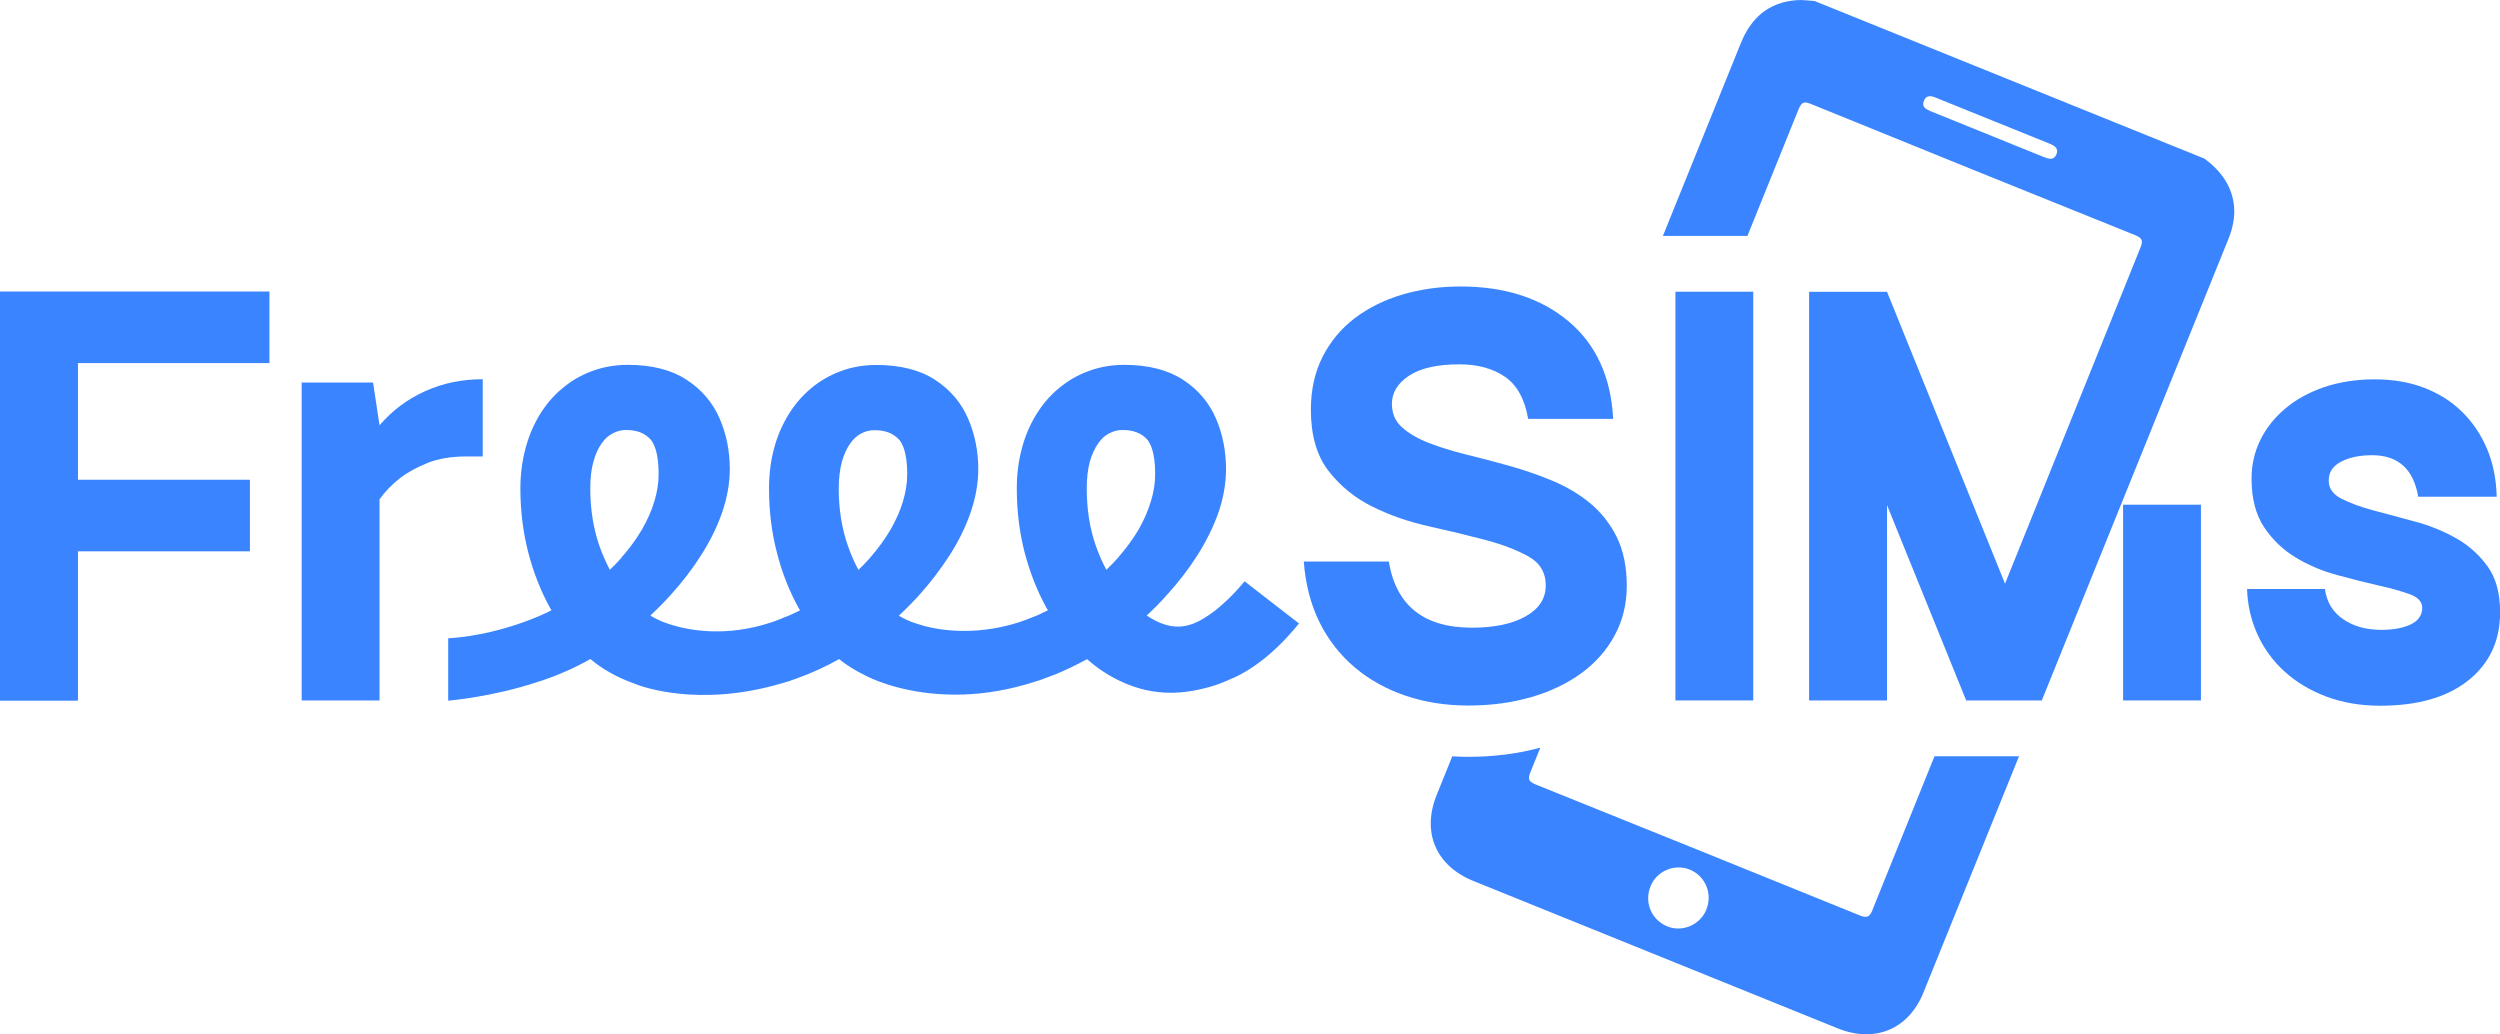
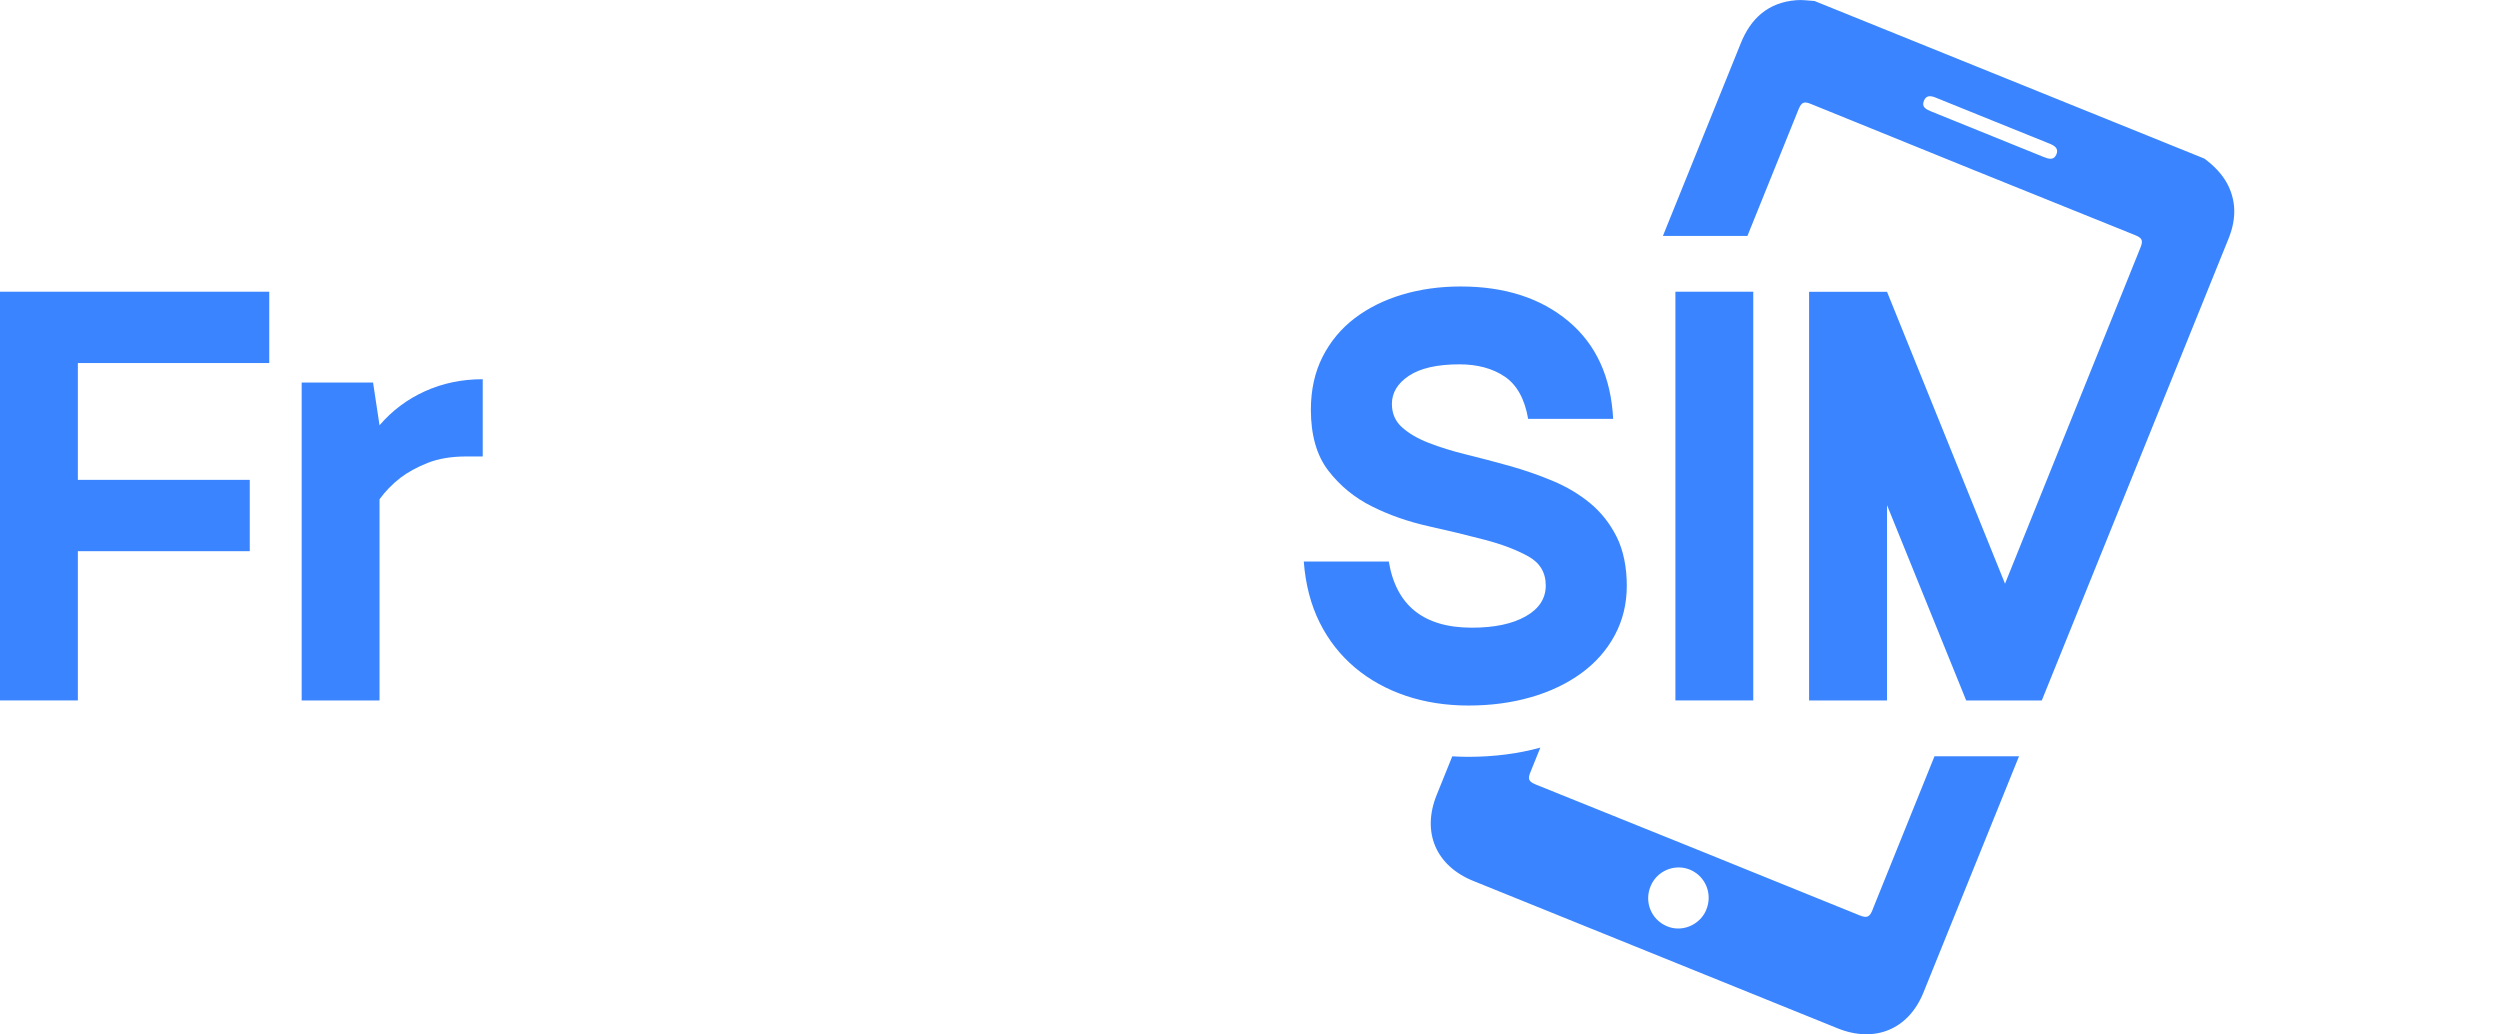
<svg xmlns="http://www.w3.org/2000/svg" id="Layer_2" data-name="Layer 2" viewBox="0 0 401.68 166.16">
  <defs>
    <style>
      .cls-1 {
        fill: #3a85ff;
      }
    </style>
  </defs>
  <g id="Layer_2-2" data-name="Layer 2">
    <g>
      <path class="cls-1" d="M246,112.02c3.09-.9,5.79-2.19,8.08-3.86,2.29-1.67,4.08-3.7,5.37-6.1,1.29-2.4,1.93-5.06,1.93-7.97s-.54-5.66-1.62-7.82c-1.08-2.15-2.5-3.96-4.27-5.42-1.77-1.46-3.79-2.66-6.05-3.6-2.26-.94-4.57-1.74-6.93-2.4-2.36-.66-4.68-1.27-6.93-1.82-2.26-.56-4.27-1.18-6.05-1.88-1.77-.69-3.2-1.53-4.27-2.5-1.08-.97-1.62-2.22-1.62-3.75,0-1.81,.92-3.32,2.76-4.54,1.84-1.21,4.54-1.82,8.08-1.82,2.92,0,5.35,.66,7.3,1.98,1.94,1.32,3.2,3.58,3.75,6.78h13.66c-.35-6.74-2.75-11.97-7.19-15.69-4.45-3.72-10.22-5.58-17.3-5.58-3.34,0-6.46,.43-9.38,1.3-2.92,.87-5.47,2.14-7.66,3.8-2.19,1.67-3.91,3.74-5.16,6.2-1.25,2.47-1.88,5.3-1.88,8.5,0,4.1,.94,7.37,2.81,9.8,1.88,2.43,4.2,4.34,6.99,5.73,2.78,1.39,5.8,2.45,9.07,3.18,3.27,.73,6.29,1.46,9.07,2.19,2.78,.73,5.11,1.62,6.99,2.66,1.88,1.04,2.81,2.61,2.81,4.69s-1.08,3.74-3.23,4.95c-2.16,1.22-5.04,1.82-8.65,1.82-7.71,0-12.16-3.54-13.34-10.63h-13.66c.28,3.68,1.13,6.95,2.55,9.8,1.42,2.85,3.32,5.26,5.68,7.25,2.36,1.98,5.09,3.49,8.18,4.53,3.09,1.04,6.45,1.56,10.06,1.56s6.97-.45,10.06-1.35Z" />
      <rect class="cls-1" x="269.19" y="46.87" width="12.51" height="65.67" />
      <path class="cls-1" d="M300.89,146.14c-.48,1.18-.87,1.43-2.11,.93-20.9-8.47-31.09-12.6-52-21.01-1.17-.48-1.35-.87-.87-2.03,.48-1.18,1.02-2.5,1.58-3.91-3.6,.99-7.5,1.48-11.57,1.48-.87,0-1.73-.03-2.58-.08-1.06,2.64-1.91,4.75-2.5,6.19-2.44,6.02-.12,11.42,5.9,13.84l58.51,23.67c5.96,2.41,11.39,.19,13.79-5.74,3.33-8.23,9.11-22.52,15.36-37.97h-13.58c-4.86,12-8.67,21.43-9.95,24.64Zm-26.75,.07c-1.05,2.47-3.96,3.65-6.38,2.58-2.47-1.08-3.6-3.89-2.56-6.39,1-2.48,3.87-3.68,6.33-2.67,2.51,1.05,3.69,3.93,2.6,6.48Z" />
      <path class="cls-1" d="M354.15,25.47L291.54,.16c-.97-.05-1.97-.22-2.94-.13-4.5,.36-7.31,2.91-8.93,6.98,0,0-5.33,13.18-12.49,30.9h13.58c4.89-12.1,8.23-20.38,8.23-20.38,.51-1.24,.99-1.23,2.06-.79,20.89,8.5,31.06,12.61,52,21.04,1.15,.46,1.33,.87,.85,2.03-.18,.43-19.05,47.29-21.75,53.97l-18.96-46.9h-12.52V112.54h12.52v-31.38l12.72,31.38h12.15l29.99-74.16c.67-1.66,1.06-3.39,.9-5.24-.33-3.35-2.18-5.74-4.78-7.67Zm-23.74-.67c-.43,1.02-1.27,.73-2.06,.42l-18.08-7.32c-.81-.33-1.58-.72-1.14-1.73,.4-.99,1.23-.76,2.02-.43,3.06,1.25,6.13,2.48,9.19,3.72,2.97,1.21,5.95,2.41,8.92,3.6,.82,.33,1.55,.75,1.15,1.75Z" />
-       <path class="cls-1" d="M399.65,90.96c-1.36-1.88-3.06-3.39-5.11-4.53-2.05-1.15-4.26-2.03-6.62-2.66-2.36-.63-4.57-1.21-6.62-1.77-2.05-.56-3.75-1.18-5.11-1.88-1.35-.69-2.03-1.67-2.03-2.92,0-1.32,.66-2.33,1.98-3.02,1.32-.69,2.99-1.04,5-1.04,4.17,0,6.64,2.23,7.4,6.67h12.61c-.07-2.85-.59-5.42-1.56-7.71-.97-2.29-2.31-4.27-4.01-5.94-1.7-1.67-3.74-2.95-6.1-3.86-2.36-.9-5-1.35-7.92-1.35s-5.7,.42-8.13,1.25c-2.43,.83-4.52,1.98-6.25,3.44-1.74,1.46-3.08,3.15-4.01,5.06-.94,1.91-1.41,3.98-1.41,6.2,0,3.2,.68,5.8,2.03,7.82,1.35,2.02,3.04,3.63,5.06,4.85,2.01,1.22,4.22,2.16,6.62,2.81,2.4,.66,4.6,1.22,6.62,1.67,2.02,.45,3.7,.92,5.06,1.41,1.35,.49,2.03,1.22,2.03,2.19,0,1.18-.61,2.07-1.82,2.66-1.22,.59-2.8,.89-4.74,.89-2.43,0-4.48-.57-6.15-1.72-1.67-1.15-2.64-2.76-2.92-4.85h-12.51c.07,2.57,.63,5,1.67,7.3,1.04,2.29,2.5,4.29,4.38,5.99,1.88,1.7,4.12,3.04,6.72,4.01,2.61,.97,5.47,1.46,8.6,1.46,6.05,0,10.77-1.35,14.18-4.07,3.4-2.71,5.11-6.36,5.11-10.95,0-3.06-.68-5.53-2.03-7.4Z" />
-       <rect class="cls-1" x="341.12" y="81.09" width="12.51" height="31.45" />
-       <polygon class="cls-1" points="0 112.54 12.51 112.54 12.51 88.56 40.13 88.56 40.13 77.1 12.51 77.1 12.51 58.33 43.26 58.33 43.26 46.87 0 46.87 0 112.54" />
      <polygon class="cls-1" points="0 112.54 12.51 112.54 12.51 88.56 40.13 88.56 40.13 77.1 12.51 77.1 12.51 58.33 43.26 58.33 43.26 46.87 0 46.87 0 112.54" />
      <path class="cls-1" d="M60.98,68.34l-1.04-6.88h-11.47v51.08h12.51v-32.32c.9-1.25,2.01-2.4,3.34-3.44,1.18-.9,2.64-1.7,4.38-2.4,1.74-.69,3.82-1.04,6.25-1.04h2.61v-12.41c-3.34,0-6.43,.64-9.28,1.93-2.85,1.29-5.28,3.11-7.3,5.47Z" />
-       <path class="cls-1" d="M200,93.37c-.98,1.17-1.85,2.1-2.59,2.82,0,0-.83,.76-1.22,1.11-.13,.13-.83,.7-1.06,.88-.06,.05-.1,.07-.1,.07-1.11,.83-2.15,1.48-3.11,1.87-2.2,.91-4.47,.78-7.26-.96-.15-.08-.28-.16-.42-.26,1.14-1.06,2.25-2.18,3.3-3.37,1.84-2,3.47-4.15,4.88-6.36,1.4-2.21,2.54-4.52,3.35-6.82,.81-2.36,1.22-4.72,1.22-7,0-2.86-.54-5.57-1.59-8.05-1.11-2.59-2.9-4.72-5.35-6.3-2.44-1.58-5.61-2.38-9.4-2.38-2.05,0-3.97,.34-5.69,.98-1.77,.63-3.38,1.56-4.82,2.77-1.43,1.17-2.65,2.6-3.68,4.28-1.01,1.66-1.79,3.5-2.29,5.47-.54,1.99-.8,4.13-.8,6.38,0,3.55,.42,7,1.24,10.2,.85,3.24,2.03,6.26,3.53,8.97,.06,.13,.15,.28,.23,.39-.44,.21-.86,.42-1.3,.62-.16,.08-.31,.15-.46,.21-.6,.24-1.17,.47-1.79,.7-.67,.26-1.35,.49-2.05,.67-.03,.03-.08,.03-.11,.03-.1,.03-.18,.07-.26,.08-7.4,2-13.21,.46-14.58,0-.18-.05-.29-.08-.31-.1h-.02c-1.45-.42-2.49-.99-3.07-1.35,1.14-1.06,2.25-2.18,3.32-3.37,1.81-2.02,3.43-4.15,4.85-6.36,1.43-2.21,2.55-4.52,3.35-6.82,.81-2.36,1.24-4.72,1.24-7,0-2.86-.54-5.56-1.61-8.05-1.09-2.59-2.9-4.72-5.35-6.3-2.42-1.58-5.58-2.38-9.4-2.38-2.03,0-3.97,.32-5.69,.98-1.76,.63-3.37,1.56-4.82,2.77-1.4,1.17-2.64,2.6-3.66,4.28-1.01,1.66-1.79,3.5-2.31,5.47-.52,1.98-.78,4.13-.78,6.38,0,3.55,.41,6.98,1.25,10.2,.81,3.24,2,6.25,3.5,8.96,.08,.13,.15,.28,.23,.39-.89,.46-1.79,.86-2.7,1.19-.08,.05-.16,.08-.26,.11l-.02,.02c-.08,.03-.16,.07-.26,.1-.46,.2-.93,.36-1.38,.51-7.27,2.41-13.15,1.28-16.06,.39-.21-.07-.41-.13-.59-.2-.26-.08-.54-.18-.78-.28-.42-.18-.65-.29-.65-.29-.59-.26-1.02-.52-1.35-.72,1.14-1.06,2.26-2.18,3.32-3.37,1.81-2,3.47-4.15,4.86-6.36,1.42-2.21,2.55-4.52,3.35-6.82,.81-2.36,1.24-4.72,1.24-7,0-2.86-.55-5.57-1.61-8.05-1.11-2.59-2.91-4.72-5.37-6.3-2.41-1.58-5.58-2.38-9.39-2.38-2.05,0-3.97,.34-5.71,.98-1.74,.63-3.37,1.56-4.8,2.77-1.42,1.17-2.65,2.6-3.68,4.28-1.01,1.66-1.77,3.5-2.29,5.47-.52,1.99-.8,4.13-.8,6.38,0,3.55,.42,6.98,1.25,10.2,.83,3.24,2.02,6.26,3.51,8.97,.07,.15,.15,.28,.23,.39-.23,.11-.44,.23-.67,.33h-.02s0,.02-.02,.02c-.11,.07-.23,.11-.36,.16-.07,.03-.13,.07-.21,.1-.15,.08-.31,.15-.49,.23-1.68,.73-5.21,2.11-9.66,2.99h-.08c-1.58,.33-3.29,.55-5.08,.67v10.02s7.16-.59,14.46-3.04c.31-.08,.57-.18,.86-.28,2.62-.89,5.16-2.03,7.53-3.37,.13,.11,.28,.23,.42,.34,1.32,1.06,3.58,2.55,6.75,3.64h-.03s.02,0,.05,.02c.76,.31,10.07,3.9,23.58-.11,.1-.03,.2-.05,.28-.08l1.06-.31v-.02c.36-.11,.73-.24,1.07-.37,2.38-.86,4.65-1.9,6.8-3.11l.36,.31c.86,.65,2.16,1.53,3.89,2.36,0,0,.15,.08,.41,.2,1.37,.67,6.49,2.85,14.01,2.85,3.34,0,7.16-.44,11.32-1.64l.11-.03c.08-.02,.15-.05,.23-.07,.55-.18,1.12-.32,1.69-.52,.08-.03,.16-.05,.24-.08,.1-.03,.2-.06,.28-.1,.55-.2,1.12-.41,1.68-.63,.11-.03,.24-.08,.36-.13,.08-.03,.15-.05,.21-.08,1.72-.72,3.4-1.53,5.03-2.42,1.76,1.55,3.64,2.77,5.63,3.66,2.52,1.16,5.14,1.74,7.84,1.74,1.9,0,4-.32,6.23-.94,1.11-.31,2.23-.73,3.34-1.25,0,0,.05-.02,.11-.05,.83-.31,5.68-2.38,10.9-8.9l-8.72-6.75Zm-100.14-3.77c-.59,.67-1.2,1.32-1.87,1.95-.65-1.24-1.24-2.55-1.72-3.94-.94-2.77-1.43-5.82-1.43-9.13,0-1.61,.16-3.06,.5-4.28,.33-1.19,.75-2.15,1.33-2.96,.52-.75,1.09-1.27,1.79-1.61,.65-.36,1.37-.54,2.16-.54,1.64,0,2.9,.47,3.82,1.42,.62,.65,1.38,2.16,1.38,5.65,0,1.41-.21,2.83-.67,4.34-.44,1.53-1.14,3.08-2.02,4.6-.89,1.51-2,3.04-3.29,4.49Zm39.94,.02c-.59,.67-1.22,1.3-1.87,1.94-.67-1.22-1.25-2.54-1.72-3.94-.96-2.75-1.45-5.82-1.45-9.11,0-1.61,.18-3.06,.5-4.28,.33-1.19,.77-2.15,1.33-2.96,.54-.75,1.11-1.29,1.79-1.63,.65-.34,1.35-.52,2.16-.52,1.64,0,2.9,.47,3.82,1.42,.63,.63,1.4,2.15,1.4,5.65,0,1.42-.23,2.83-.67,4.34-.46,1.53-1.14,3.06-2.02,4.59-.91,1.53-2.02,3.06-3.29,4.51Zm39.85-.02c-.6,.68-1.24,1.32-1.89,1.95-.67-1.24-1.24-2.55-1.72-3.94-.96-2.77-1.43-5.84-1.43-9.13,0-1.61,.16-3.06,.49-4.28,.33-1.17,.78-2.15,1.35-2.96,.52-.75,1.09-1.29,1.77-1.61,.67-.36,1.37-.54,2.16-.54,1.66,0,2.91,.47,3.84,1.42,.62,.65,1.38,2.16,1.38,5.65,0,1.41-.21,2.83-.67,4.34-.46,1.53-1.12,3.06-2,4.6-.91,1.53-2.02,3.04-3.29,4.49Z" />
    </g>
  </g>
</svg>